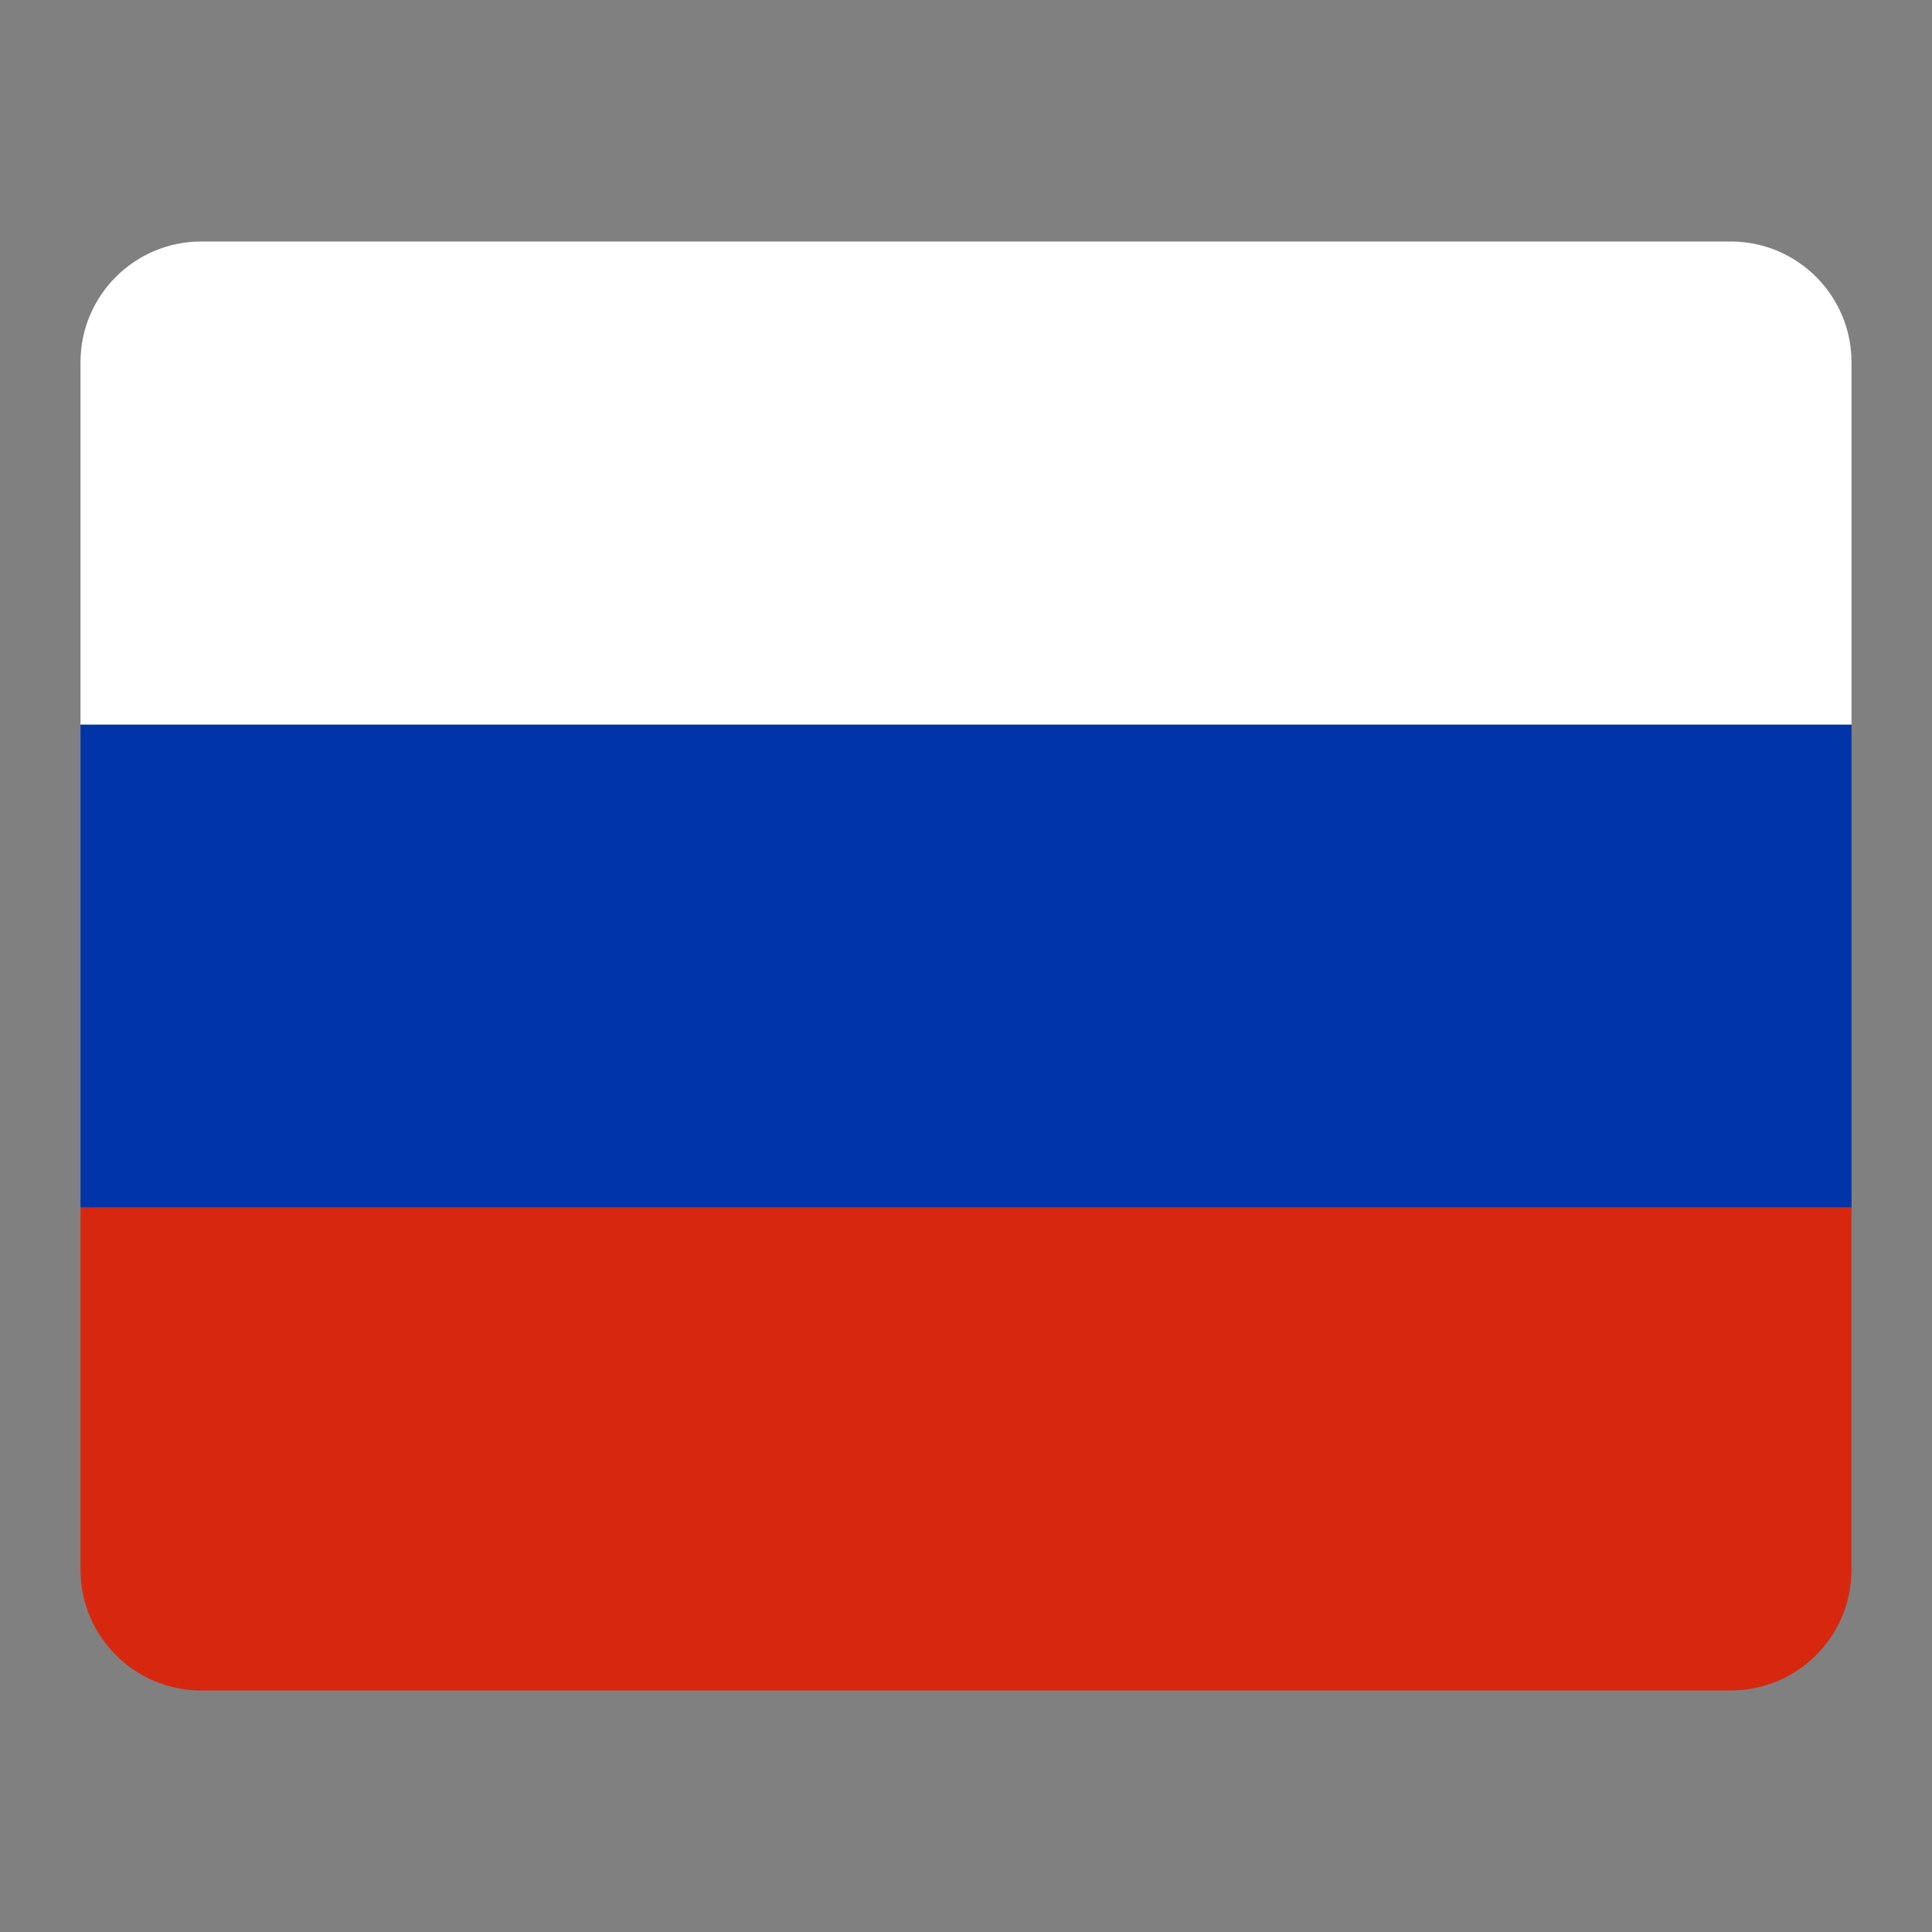
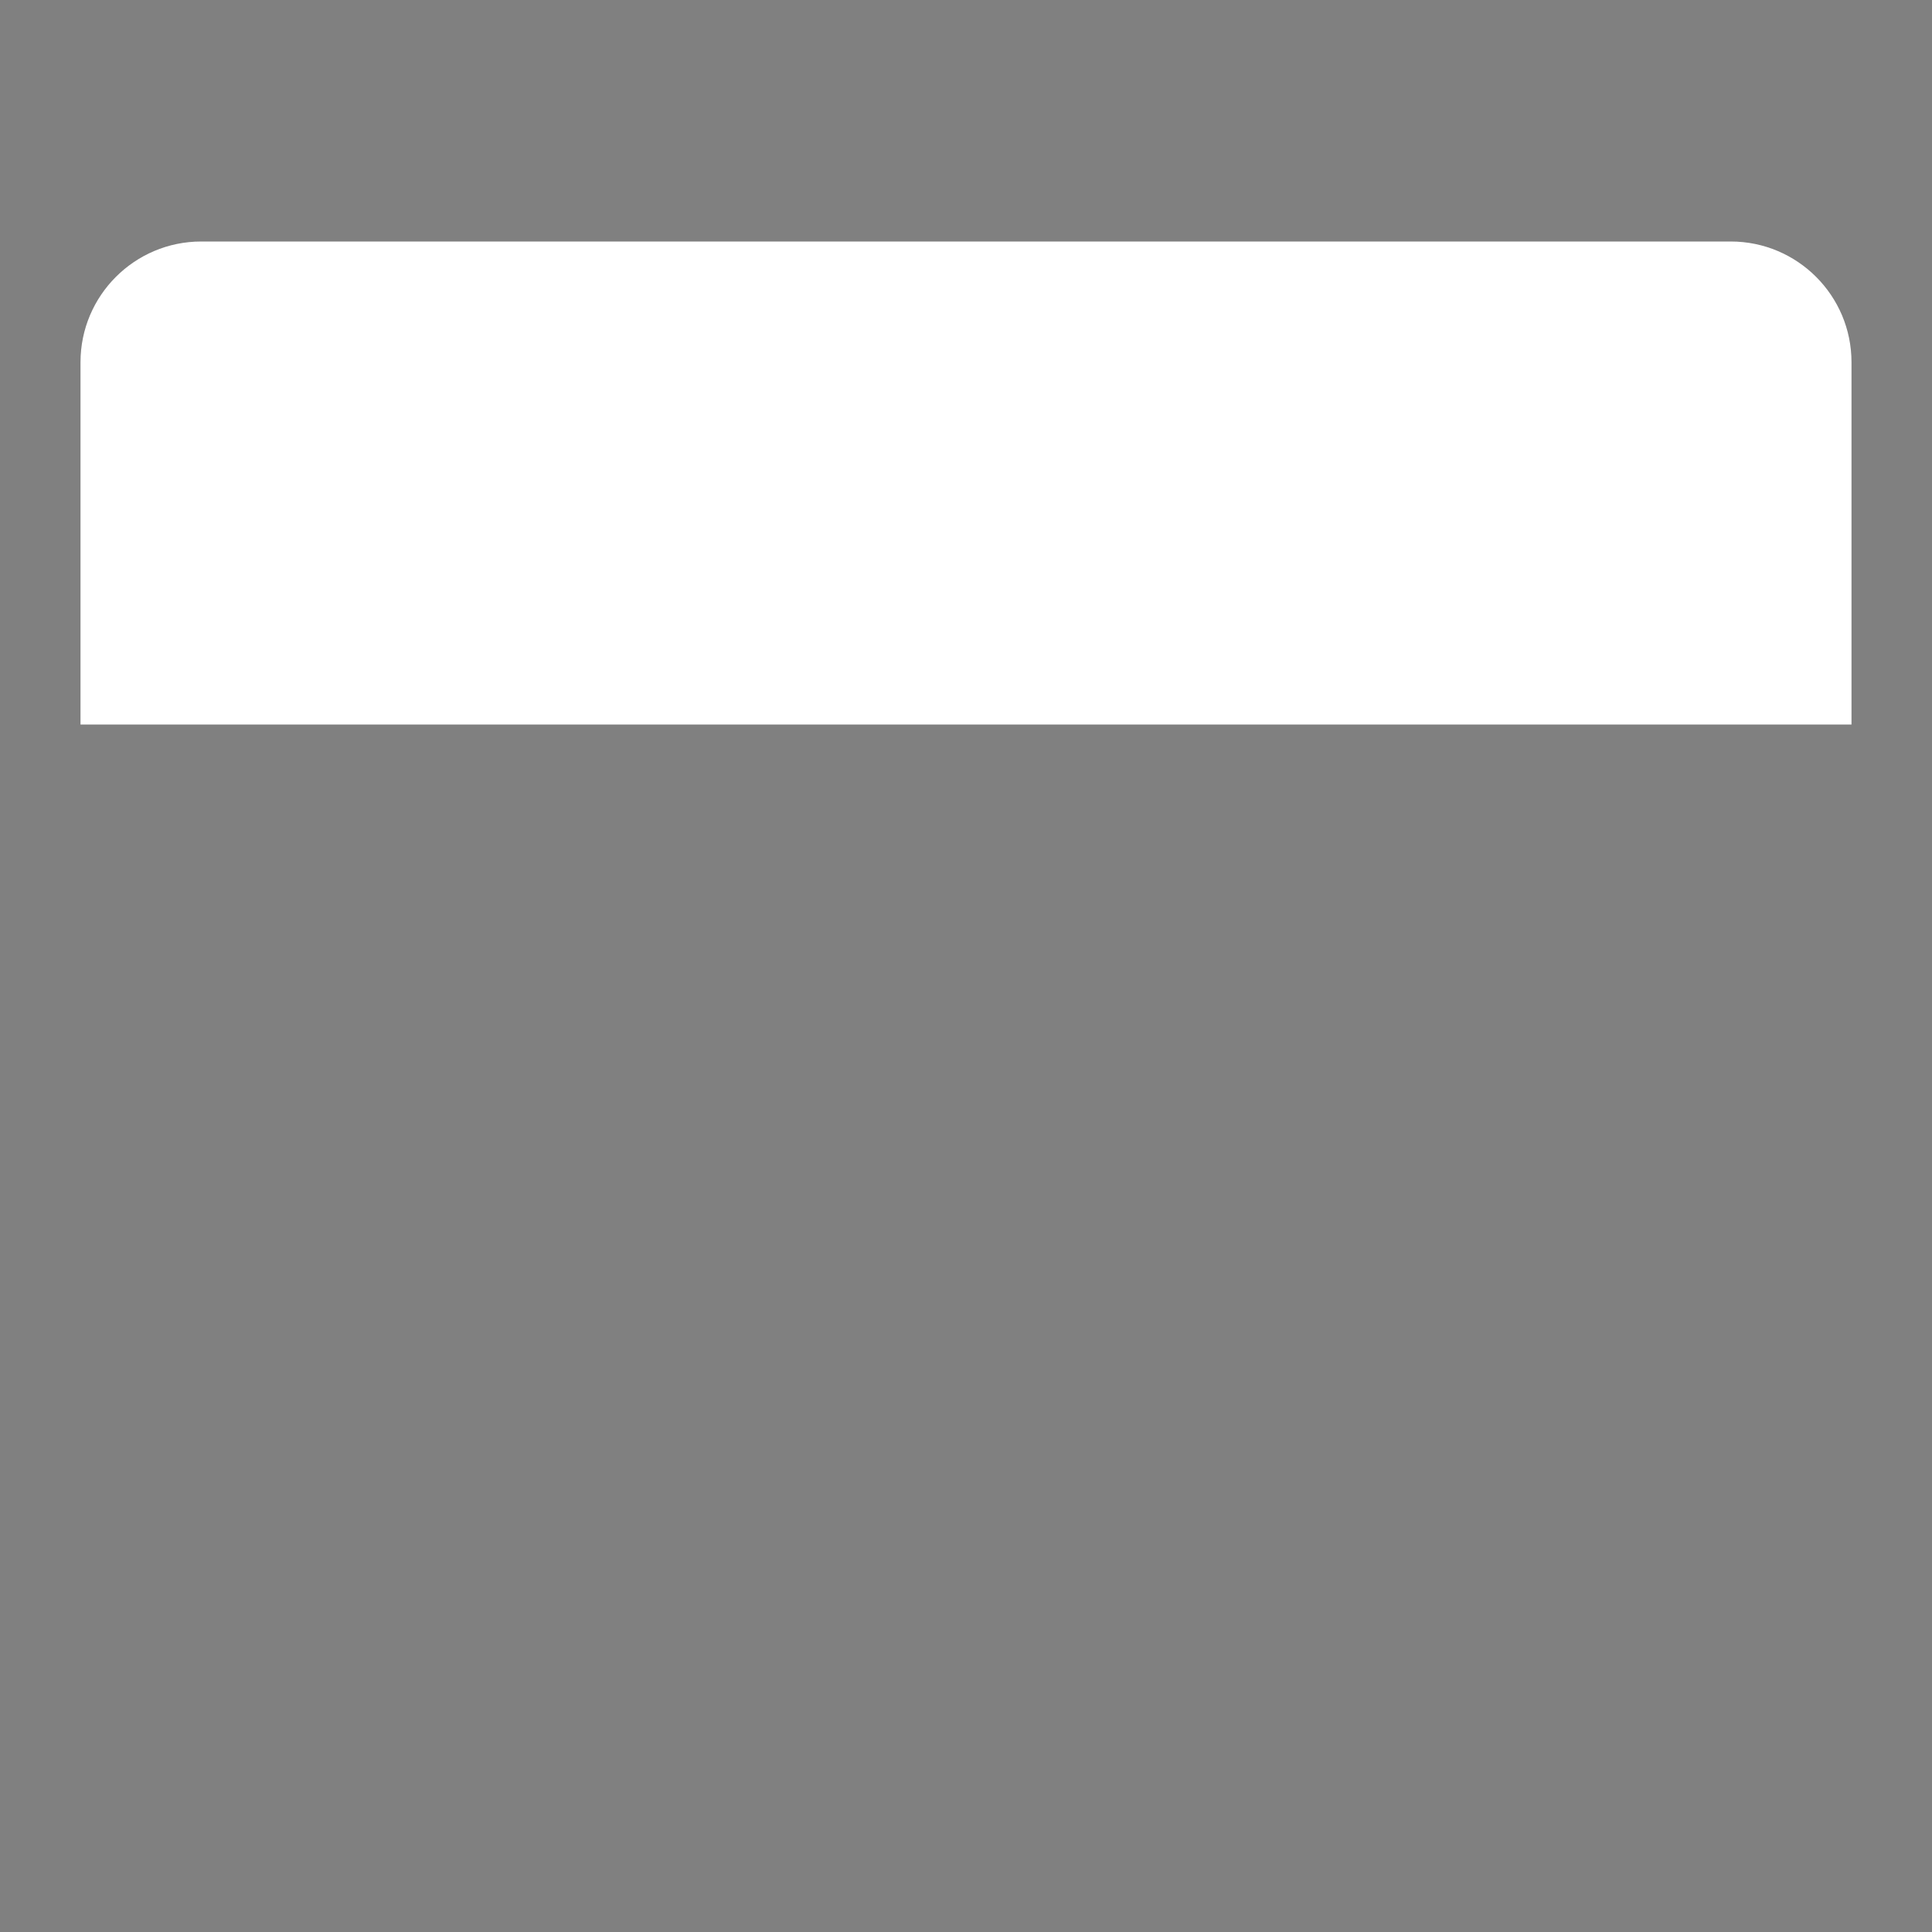
<svg xmlns="http://www.w3.org/2000/svg" width="24" height="24" viewBox="0 0 24 24" fill="none">
  <rect x="0" y="0" width="24" height="24" fill="#808080" stroke="none" />
-   <path d="M1 15H23V19.5C23 20.328 22.328 21 21.5 21H2.5C1.672 21 1 20.328 1 19.5V15Z" fill="#D7280F" />
-   <rect x="1" y="9" width="22" height="6" fill="#0034A9" />
  <path d="M1 4.5C1 3.672 1.672 3 2.5 3H21.5C22.328 3 23 3.672 23 4.5V9H1V4.5Z" fill="white" />
</svg>